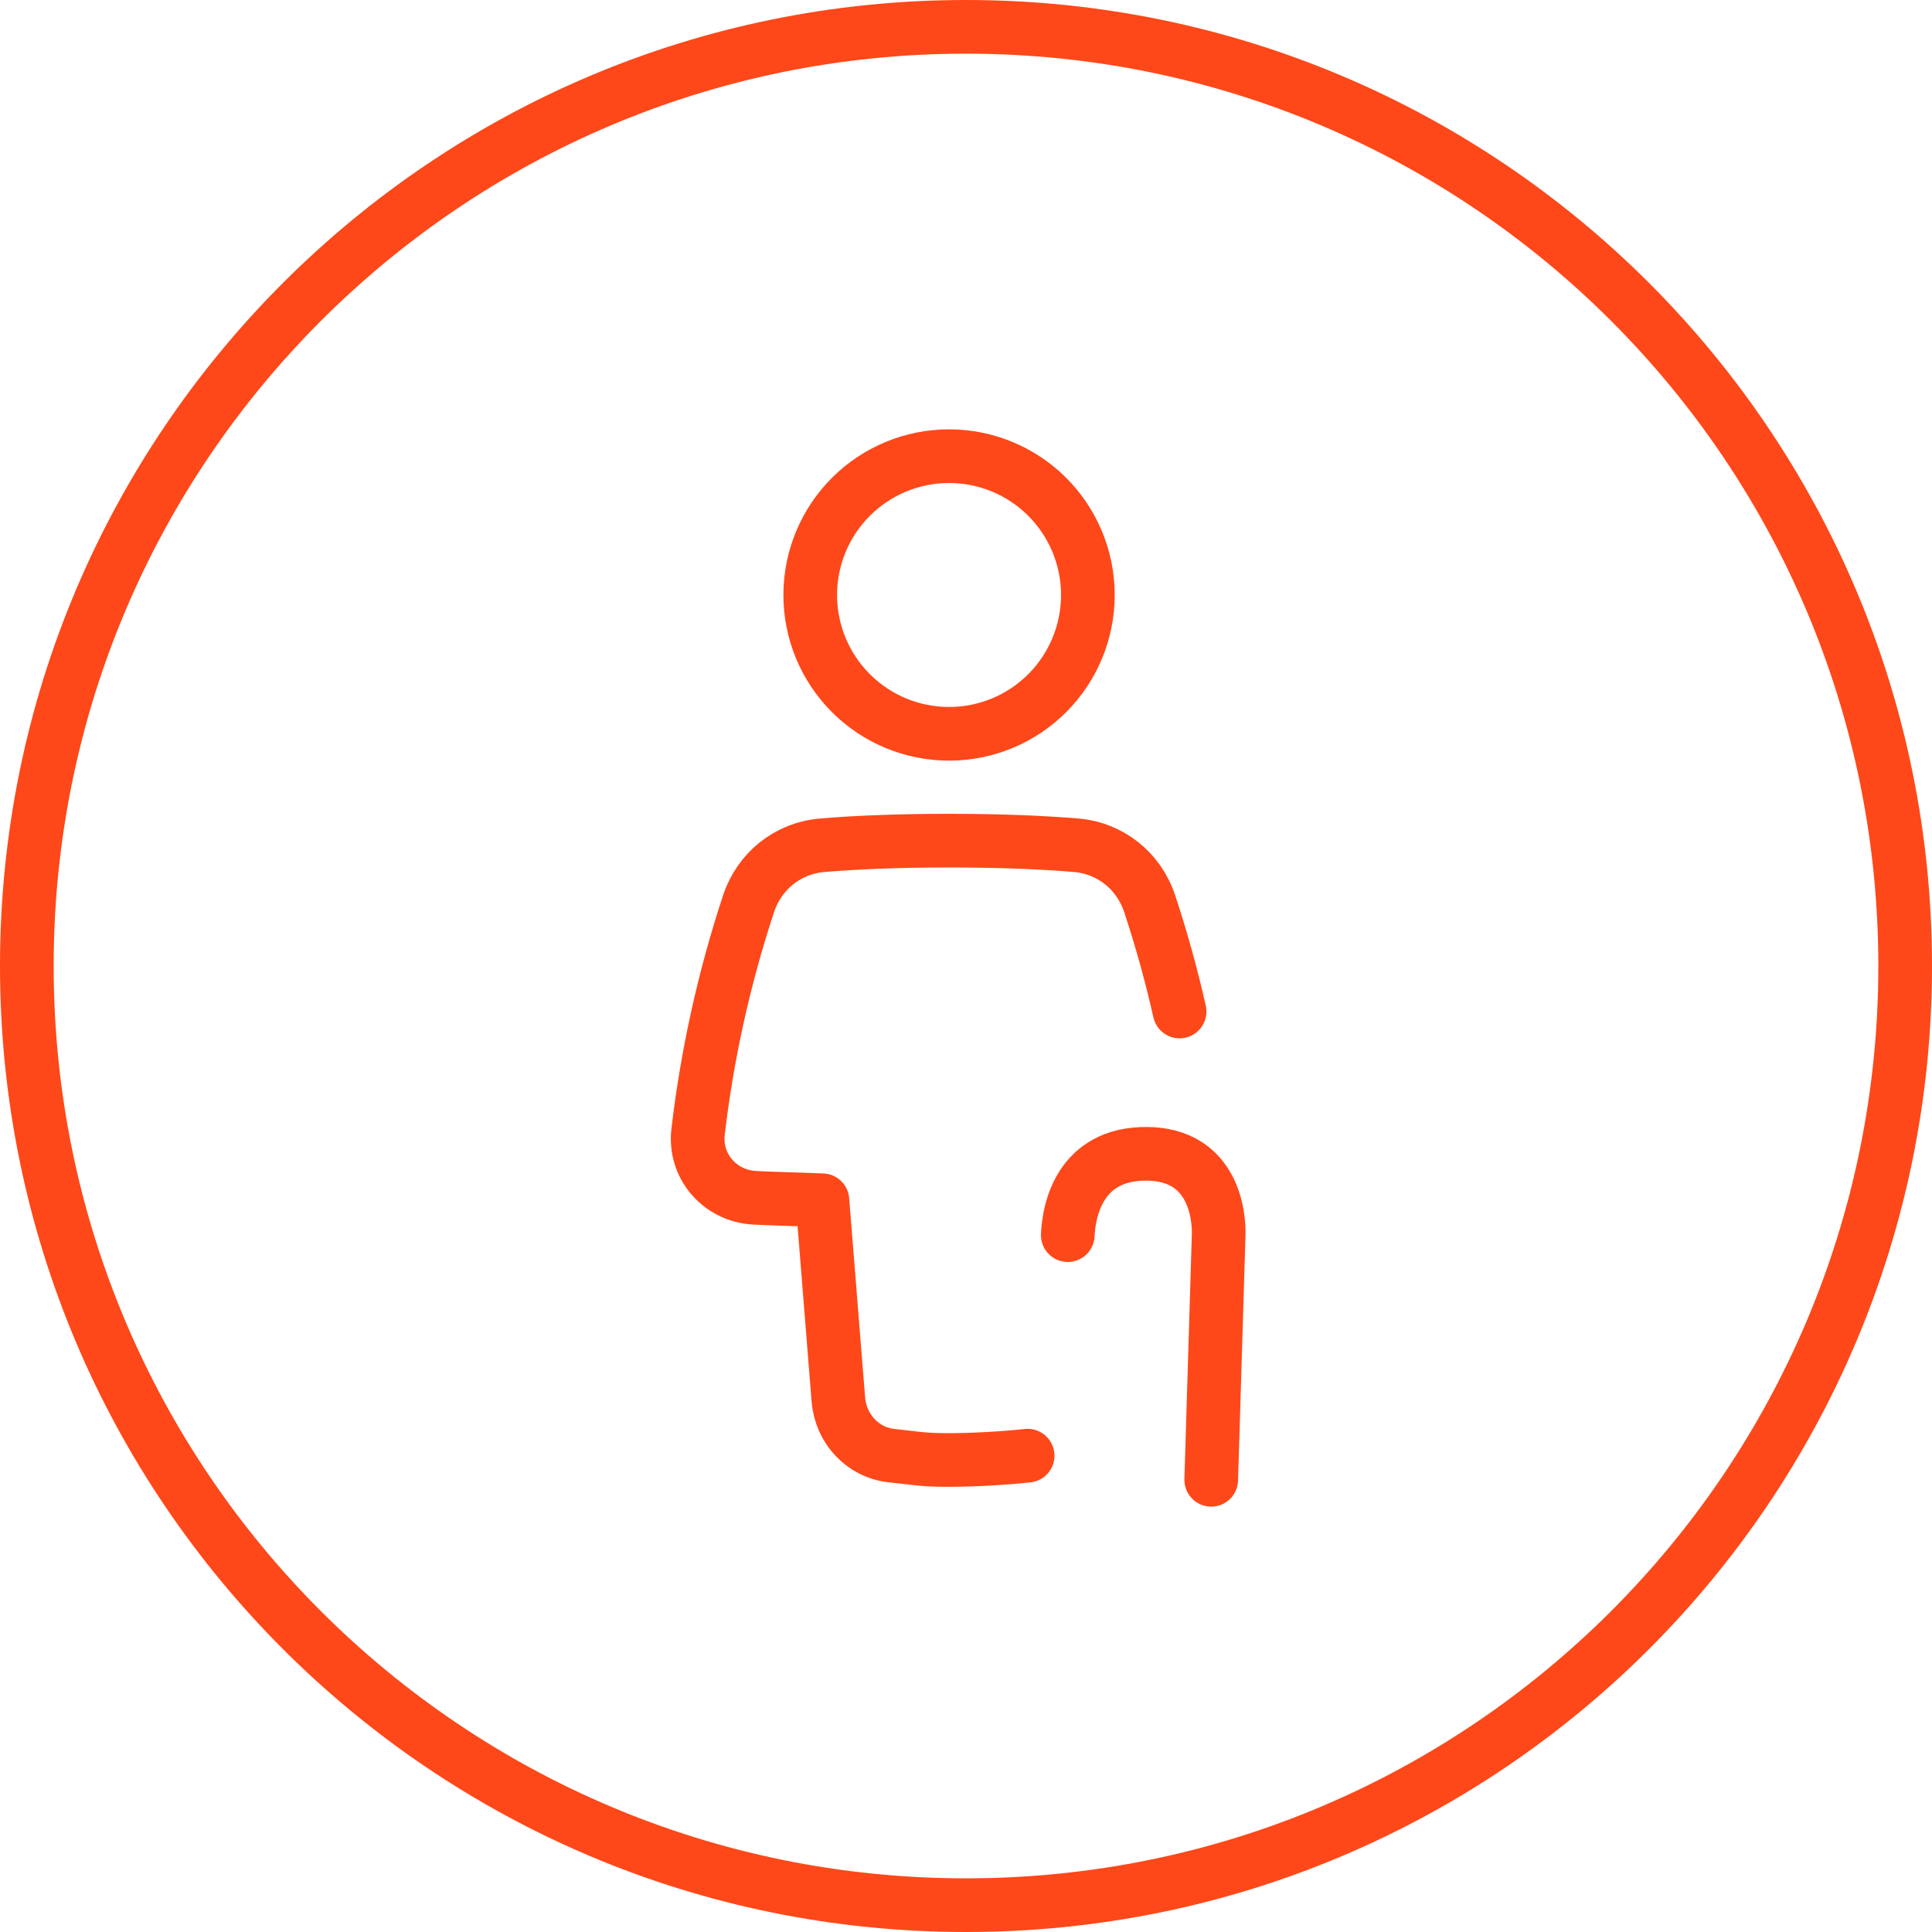
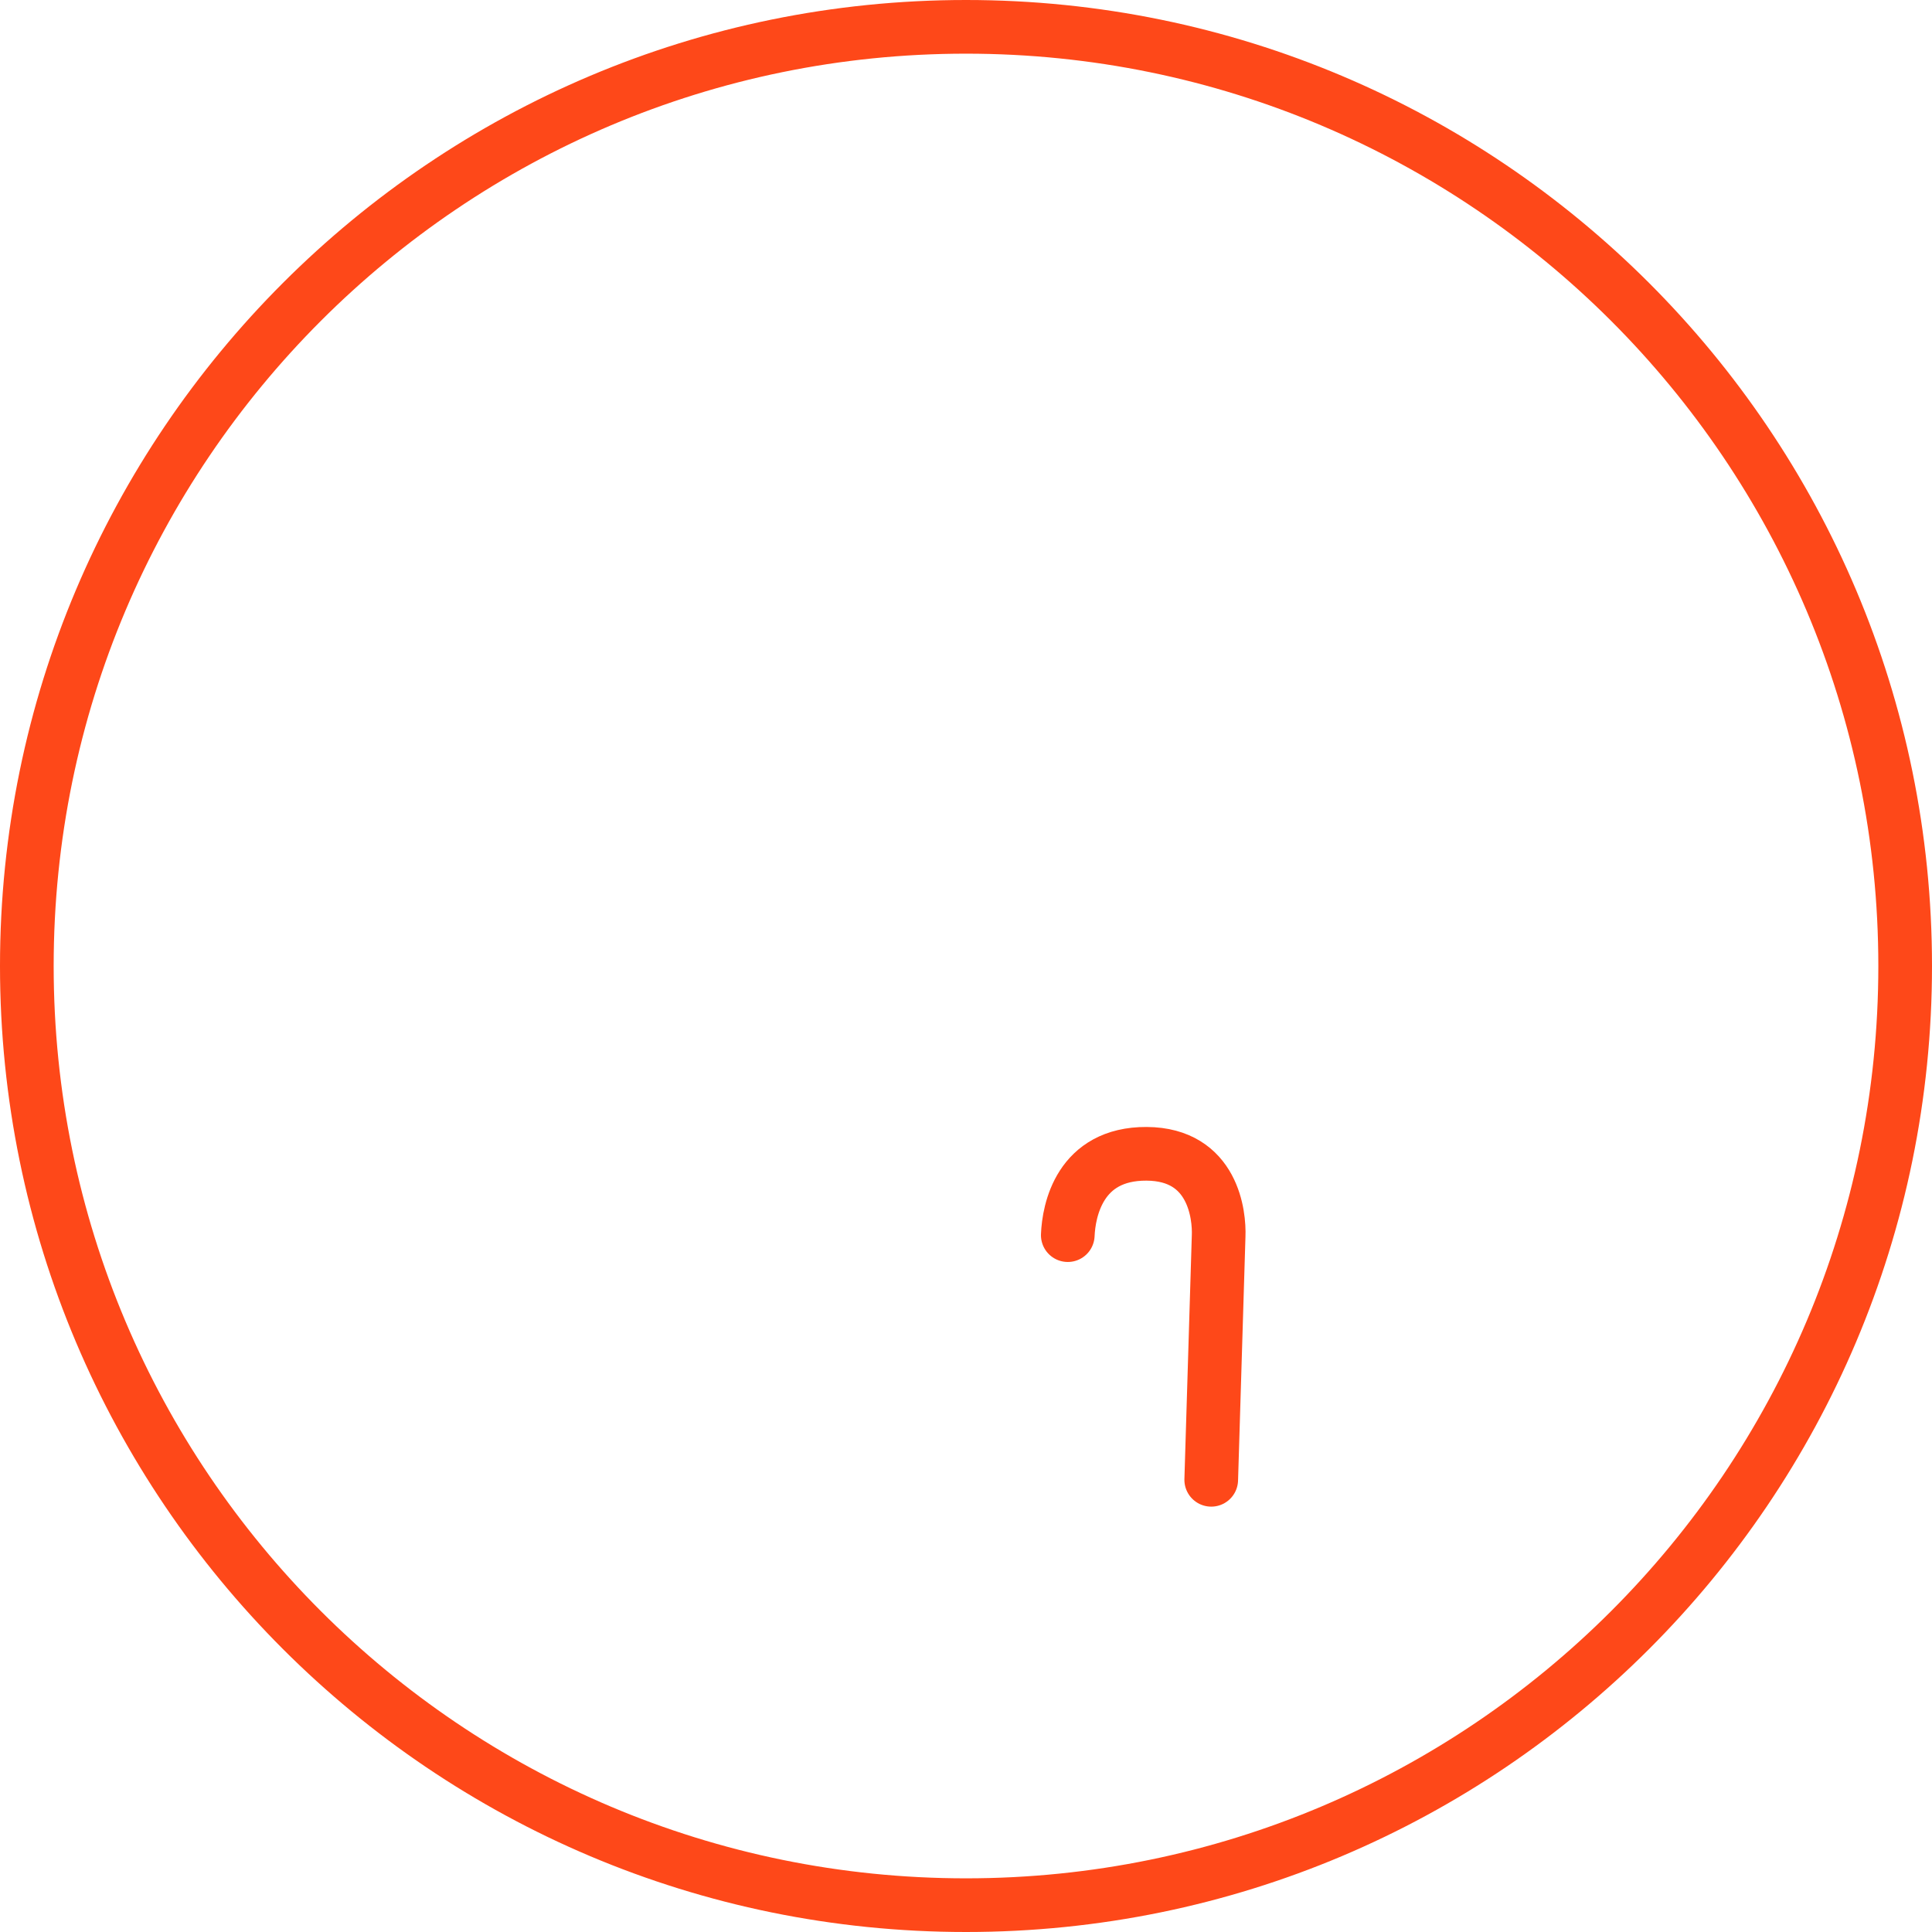
<svg xmlns="http://www.w3.org/2000/svg" width="72" height="72" viewBox="0 0 72 72" fill="none">
  <g clip-path="url(#clip0_11810_171969)">
-     <path d="M38.297 54.249C37.325 54.35 36.349 54.404 35.372 54.41C34.329 54.41 34.084 54.334 33.241 54.249C32.151 54.138 31.331 53.246 31.243 52.153L30.649 44.731C29.993 44.701 28.608 44.668 28.095 44.636C26.82 44.556 25.868 43.454 26.015 42.184C26.354 39.294 26.984 36.445 27.896 33.681C28.302 32.455 29.36 31.607 30.648 31.5C31.738 31.408 33.29 31.328 35.372 31.328C37.453 31.328 39.006 31.408 40.095 31.499C41.381 31.606 42.44 32.454 42.846 33.68C43.282 35 43.654 36.34 43.96 37.696" stroke="#FE4819" stroke-width="2" stroke-linecap="round" stroke-linejoin="round" />
-     <path d="M40.542 22.174C40.542 23.546 39.997 24.861 39.027 25.832C38.057 26.802 36.741 27.347 35.369 27.347C33.997 27.347 32.681 26.802 31.711 25.832C30.74 24.861 30.195 23.546 30.195 22.174C30.195 20.801 30.74 19.485 31.711 18.515C32.681 17.545 33.997 17 35.369 17C36.741 17 38.057 17.545 39.027 18.515C39.997 19.485 40.542 20.801 40.542 22.174Z" stroke="#FE4819" stroke-width="2" stroke-linecap="round" stroke-linejoin="round" />
    <path d="M45.139 55.148L45.415 46.061C45.446 45.3 45.228 43.013 42.73 42.999C40.231 42.986 39.831 45.115 39.793 46.03" stroke="#FE4819" stroke-width="2" stroke-linecap="round" stroke-linejoin="round" />
    <path fill-rule="evenodd" clip-rule="evenodd" d="M36 70C54.778 70 70 54.778 70 36C70 17.222 54.778 2 36 2C17.222 2 2 17.222 2 36C2 54.778 17.222 70 36 70ZM36 72C55.882 72 72 55.882 72 36C72 16.118 55.882 0 36 0C16.118 0 0 16.118 0 36C0 55.882 16.118 72 36 72Z" fill="#FE4819" />
  </g>
  <defs>
    <clipPath id="clip0_11810_171969">
      <rect width="72" height="72" fill="white" />
    </clipPath>
  </defs>
</svg>